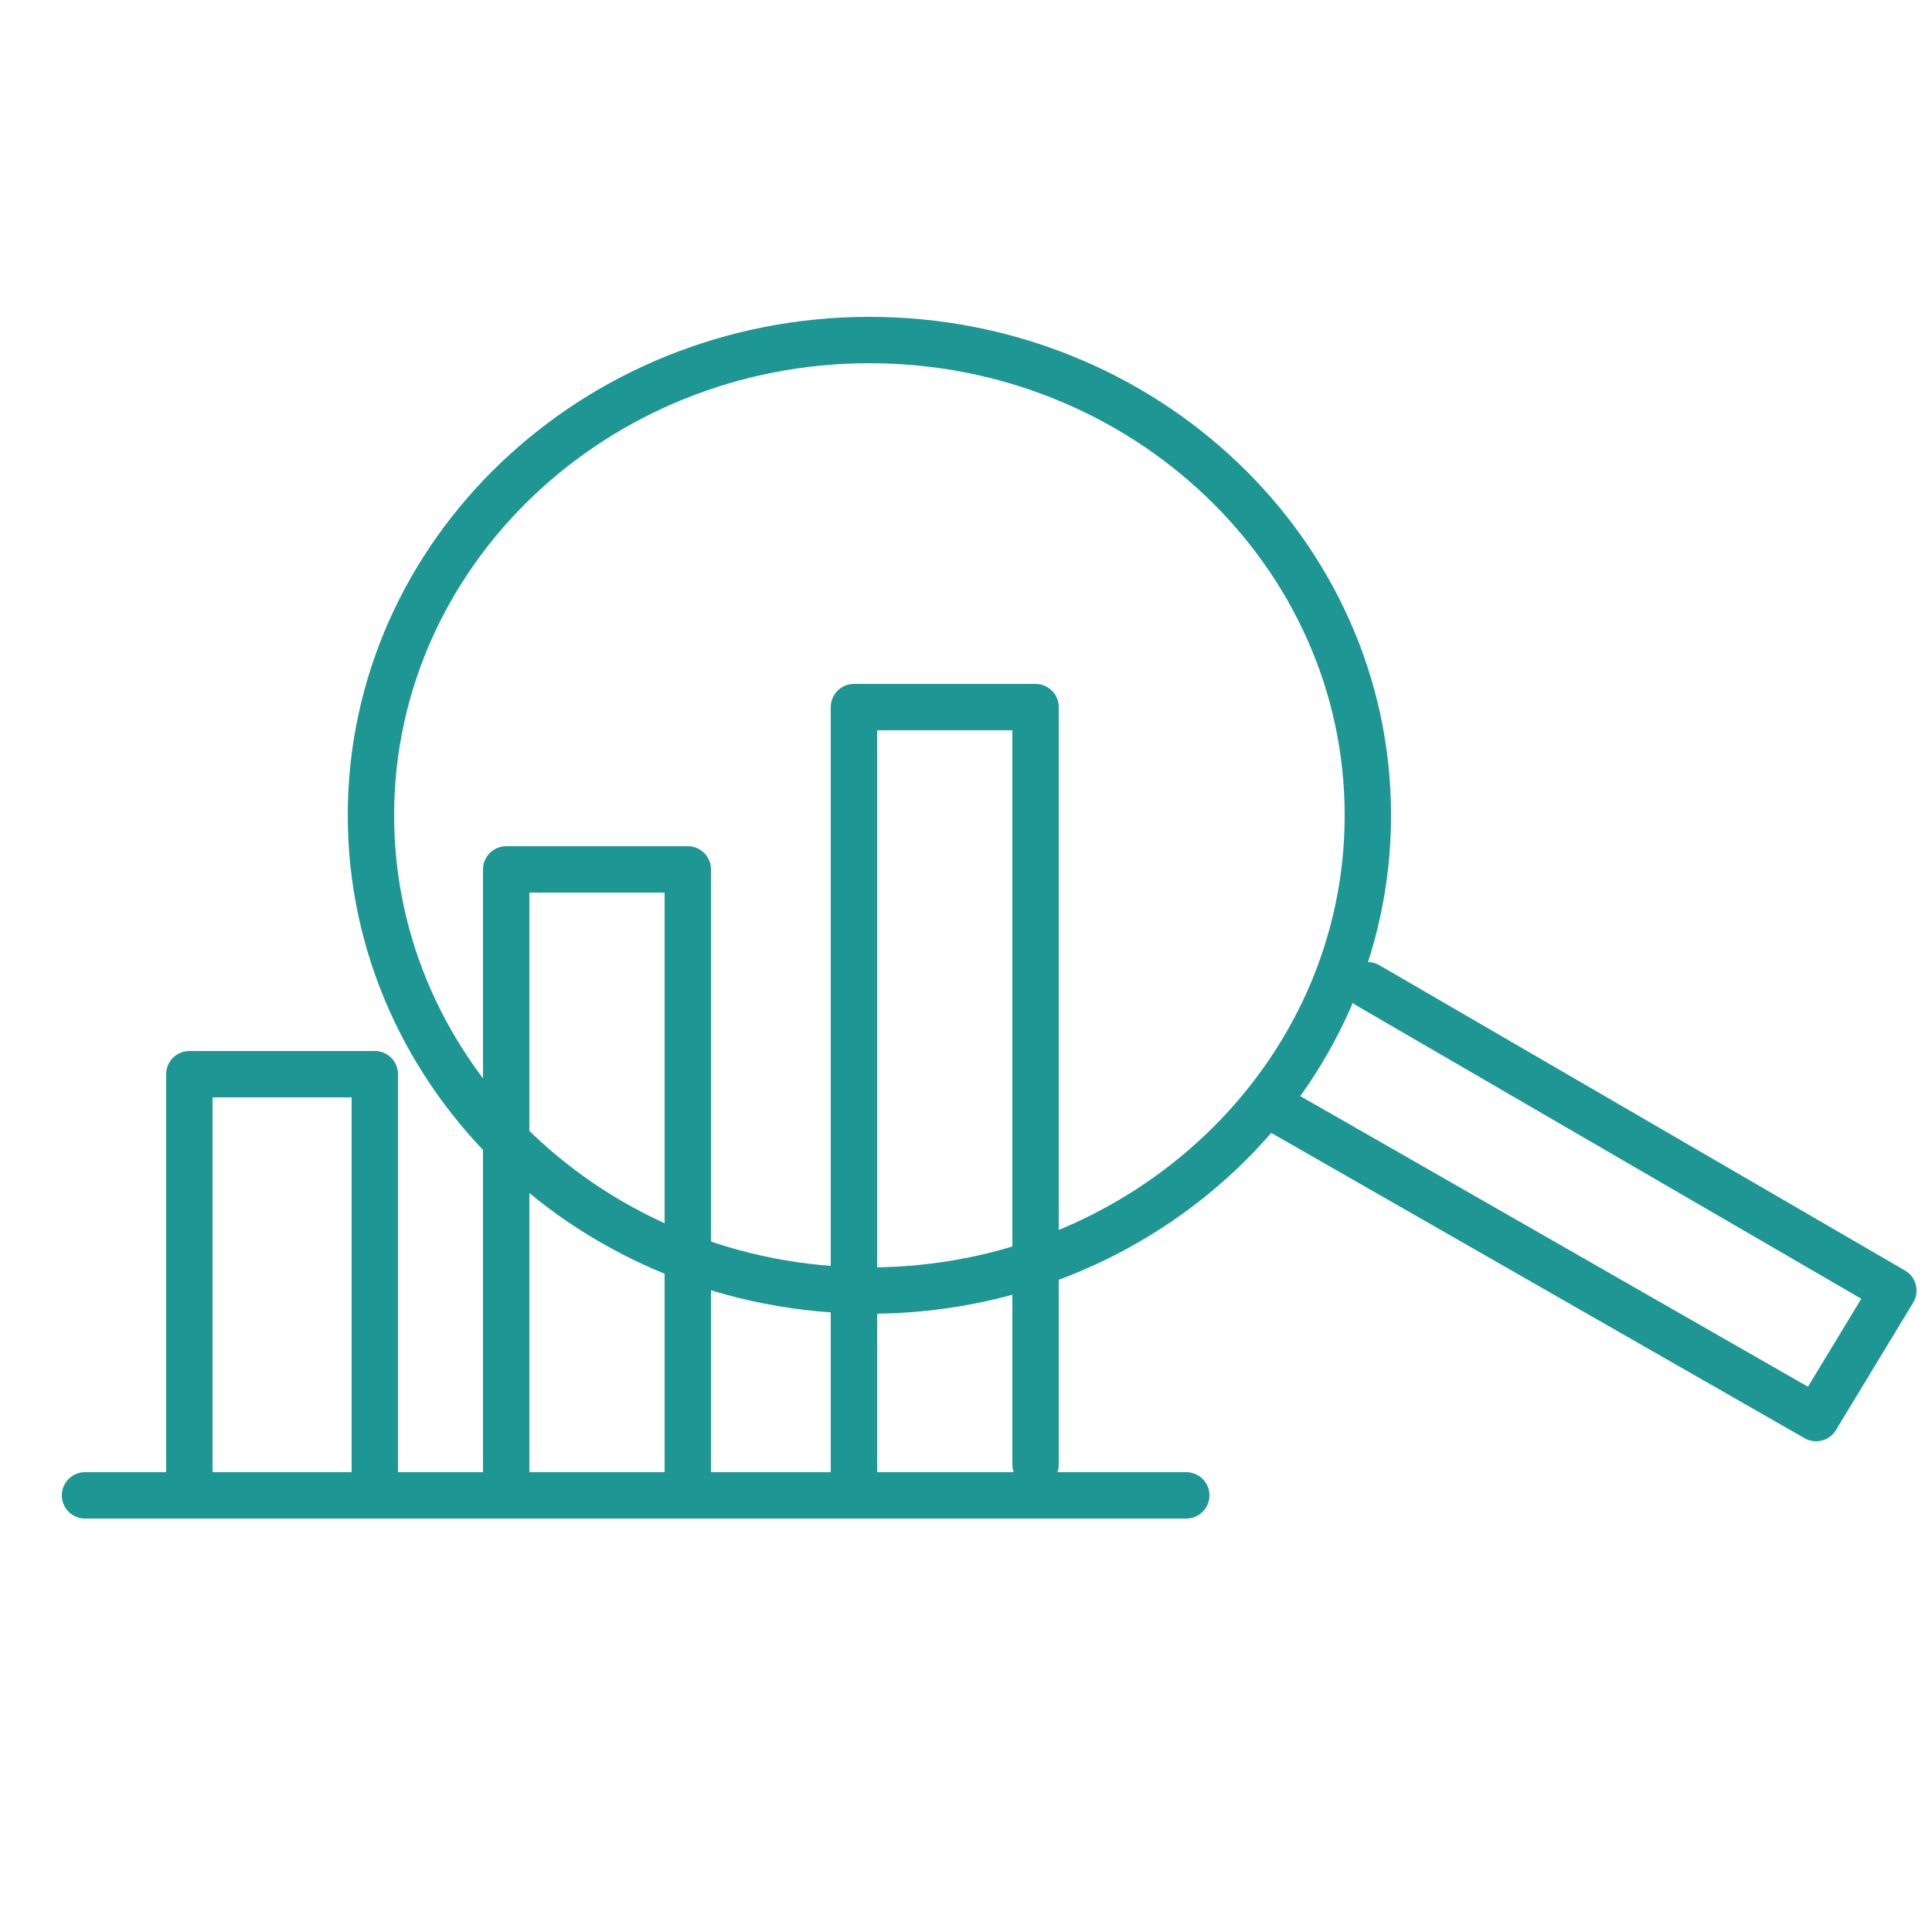
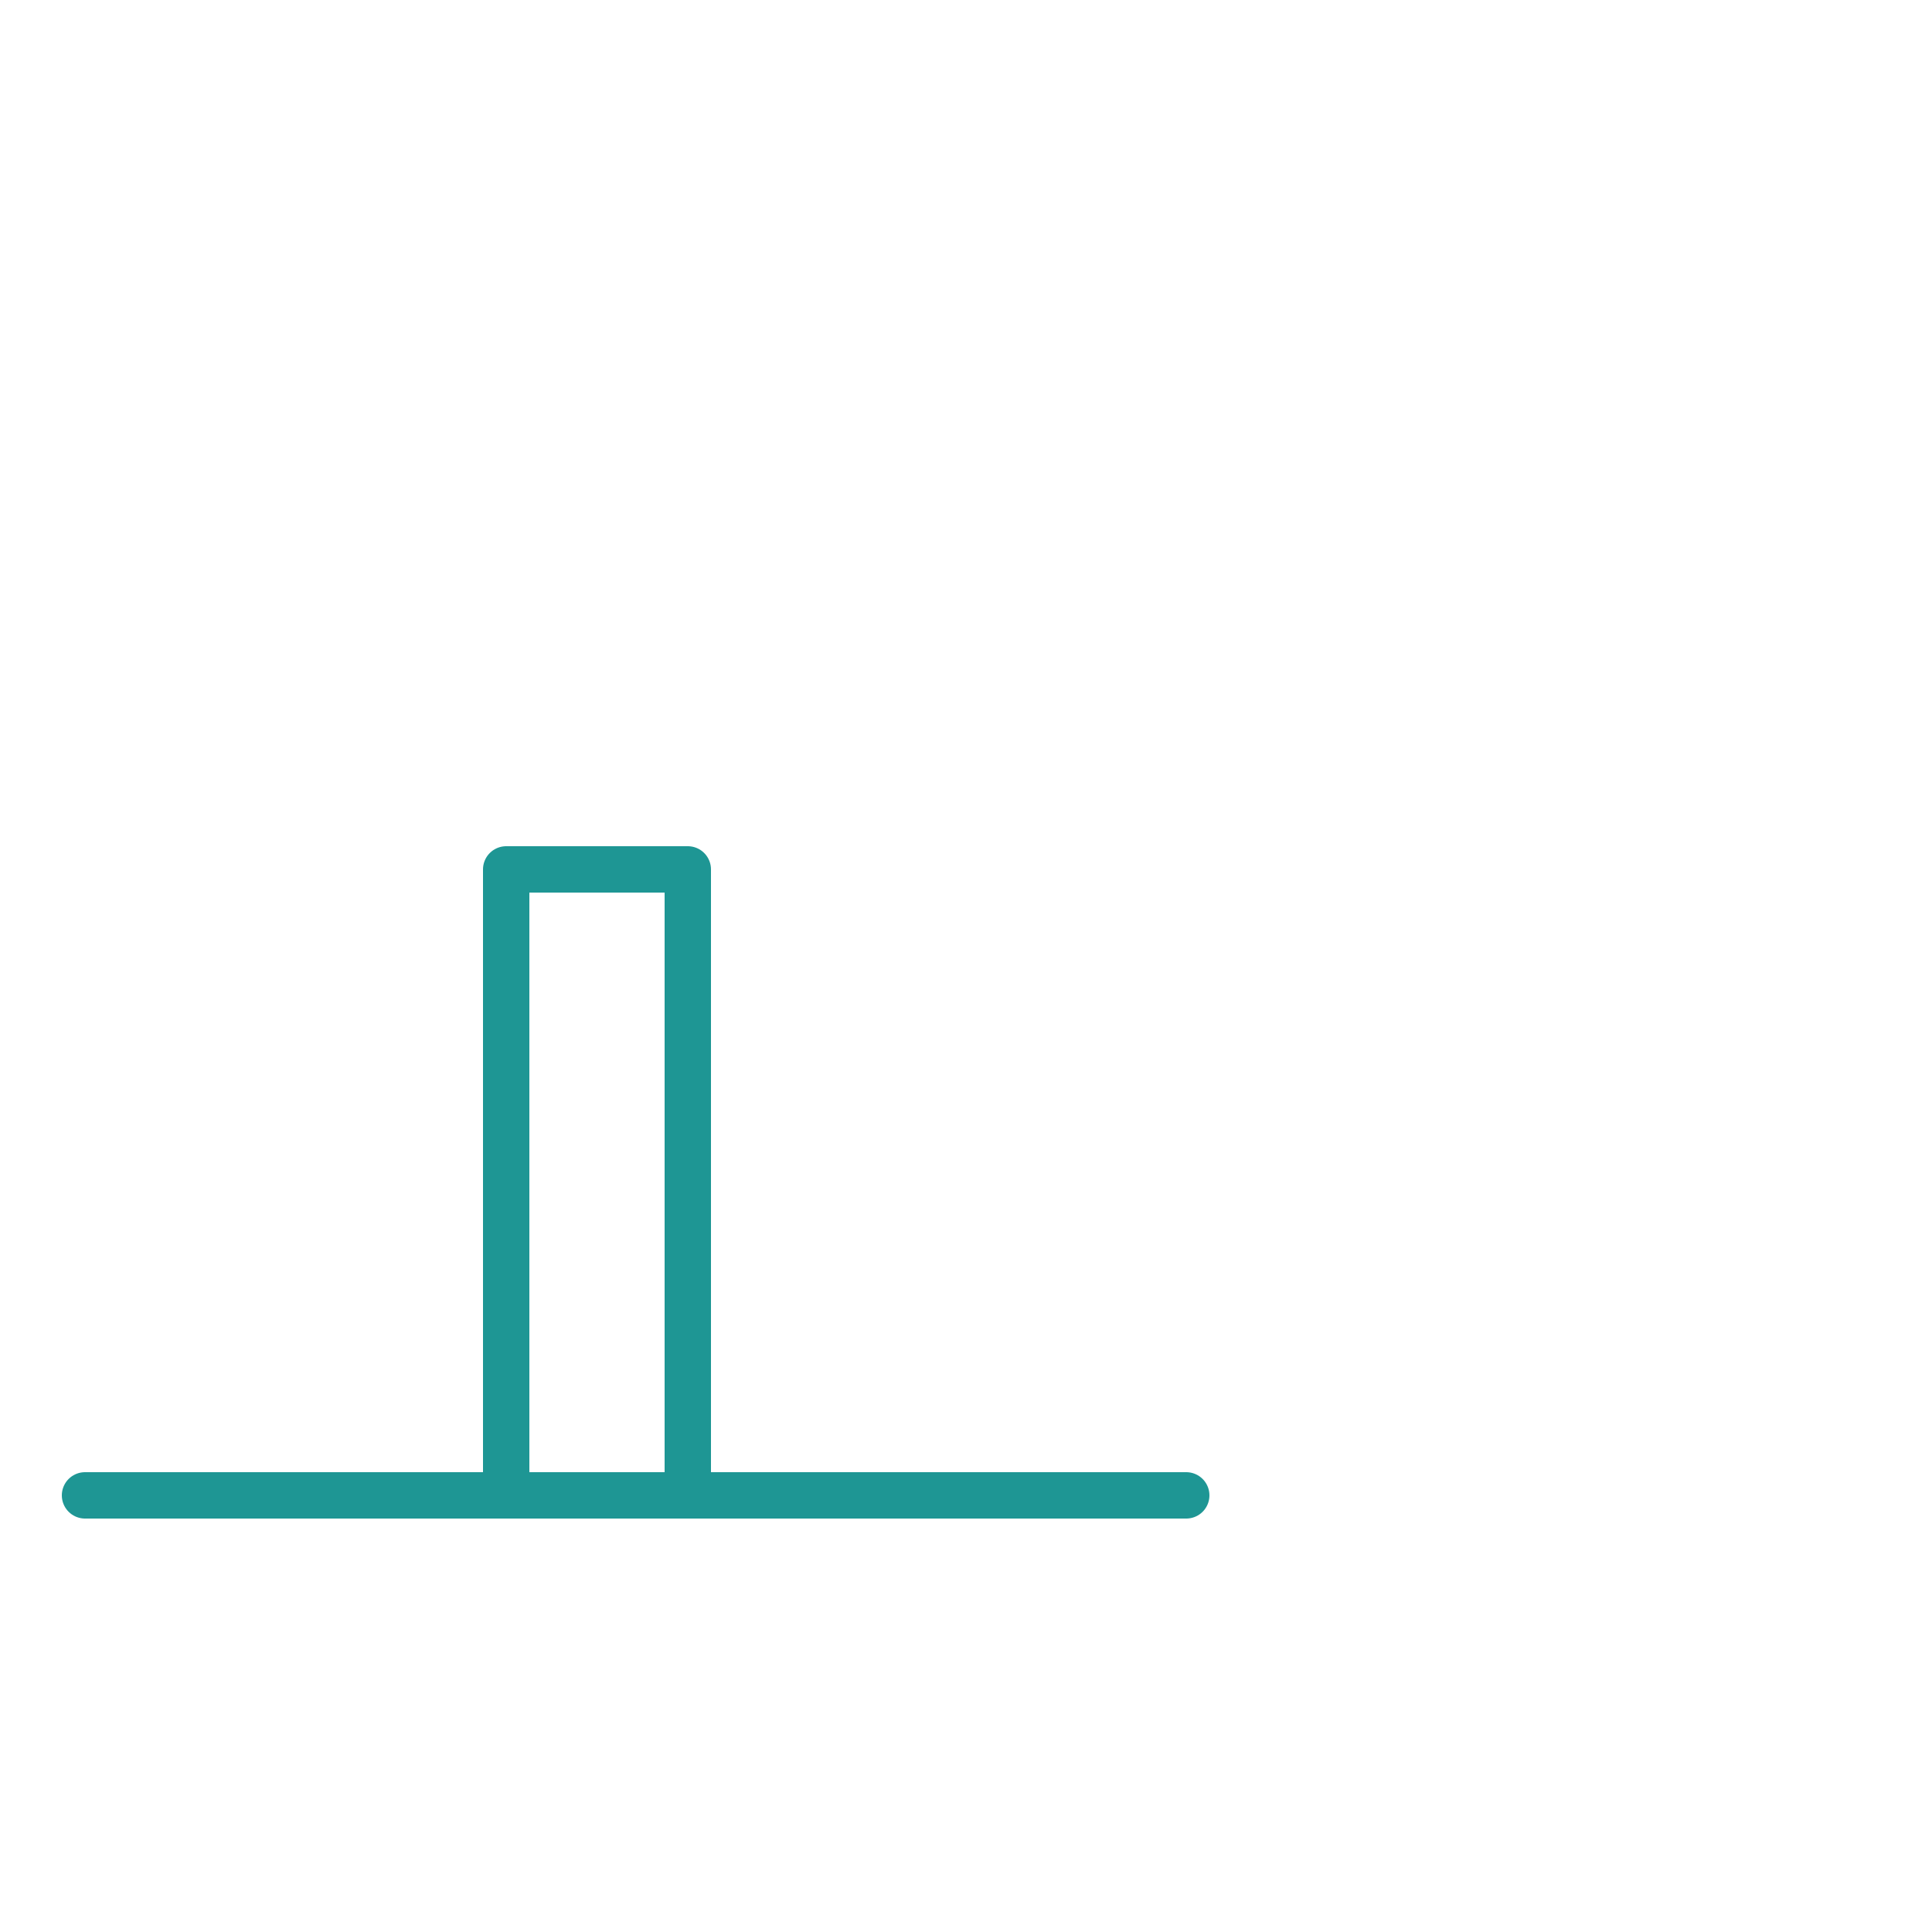
<svg xmlns="http://www.w3.org/2000/svg" version="1.1" viewBox="0 0 50 50">
  <defs>
    <style>
      .cls-1 {
        fill: none;
        stroke: #1e9694;
        stroke-linecap: round;
        stroke-linejoin: round;
        stroke-width: 1.2px;
      }
    </style>
  </defs>
  <g>
    <g id="Layer_1">
      <g>
-         <path class="cls-1" d="M22.5,33.4c7.1,0,12.9-5.5,12.9-12.3s-5.8-12.3-12.9-12.3-12.9,5.5-12.9,12.3,5.8,12.3,12.9,12.3Z" />
        <line class="cls-1" x1="2.2" y1="38.7" x2="30.7" y2="38.7" />
-         <polyline class="cls-1" points="4.9 38.7 4.9 27.8 9.7 27.8 9.7 38.4" />
        <polyline class="cls-1" points="13.1 38.7 13.1 22.5 17.8 22.5 17.8 38.1" />
-         <polyline class="cls-1" points="22.1 38.7 22.1 18.3 26.8 18.3 26.8 37.9" />
-         <polyline class="cls-1" points="35.4 25.5 49 33.4 47 36.7 33.2 28.8" />
      </g>
    </g>
  </g>
</svg>